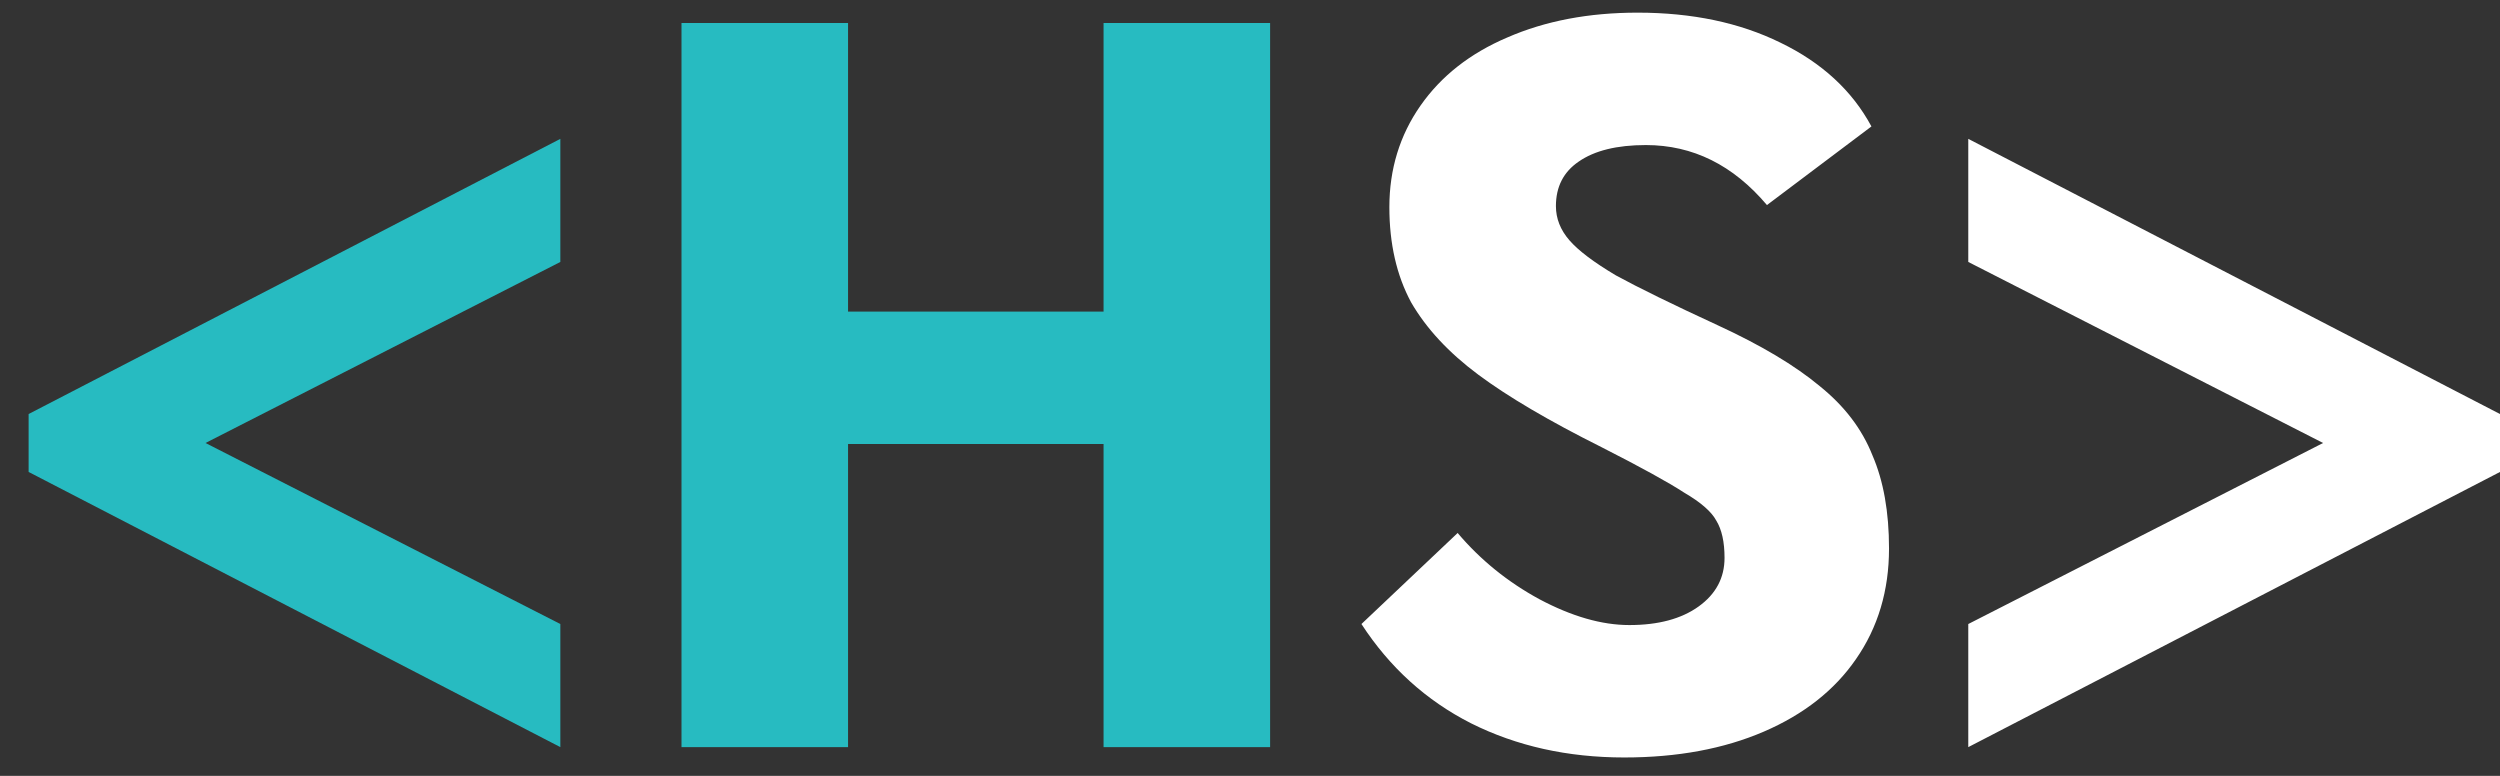
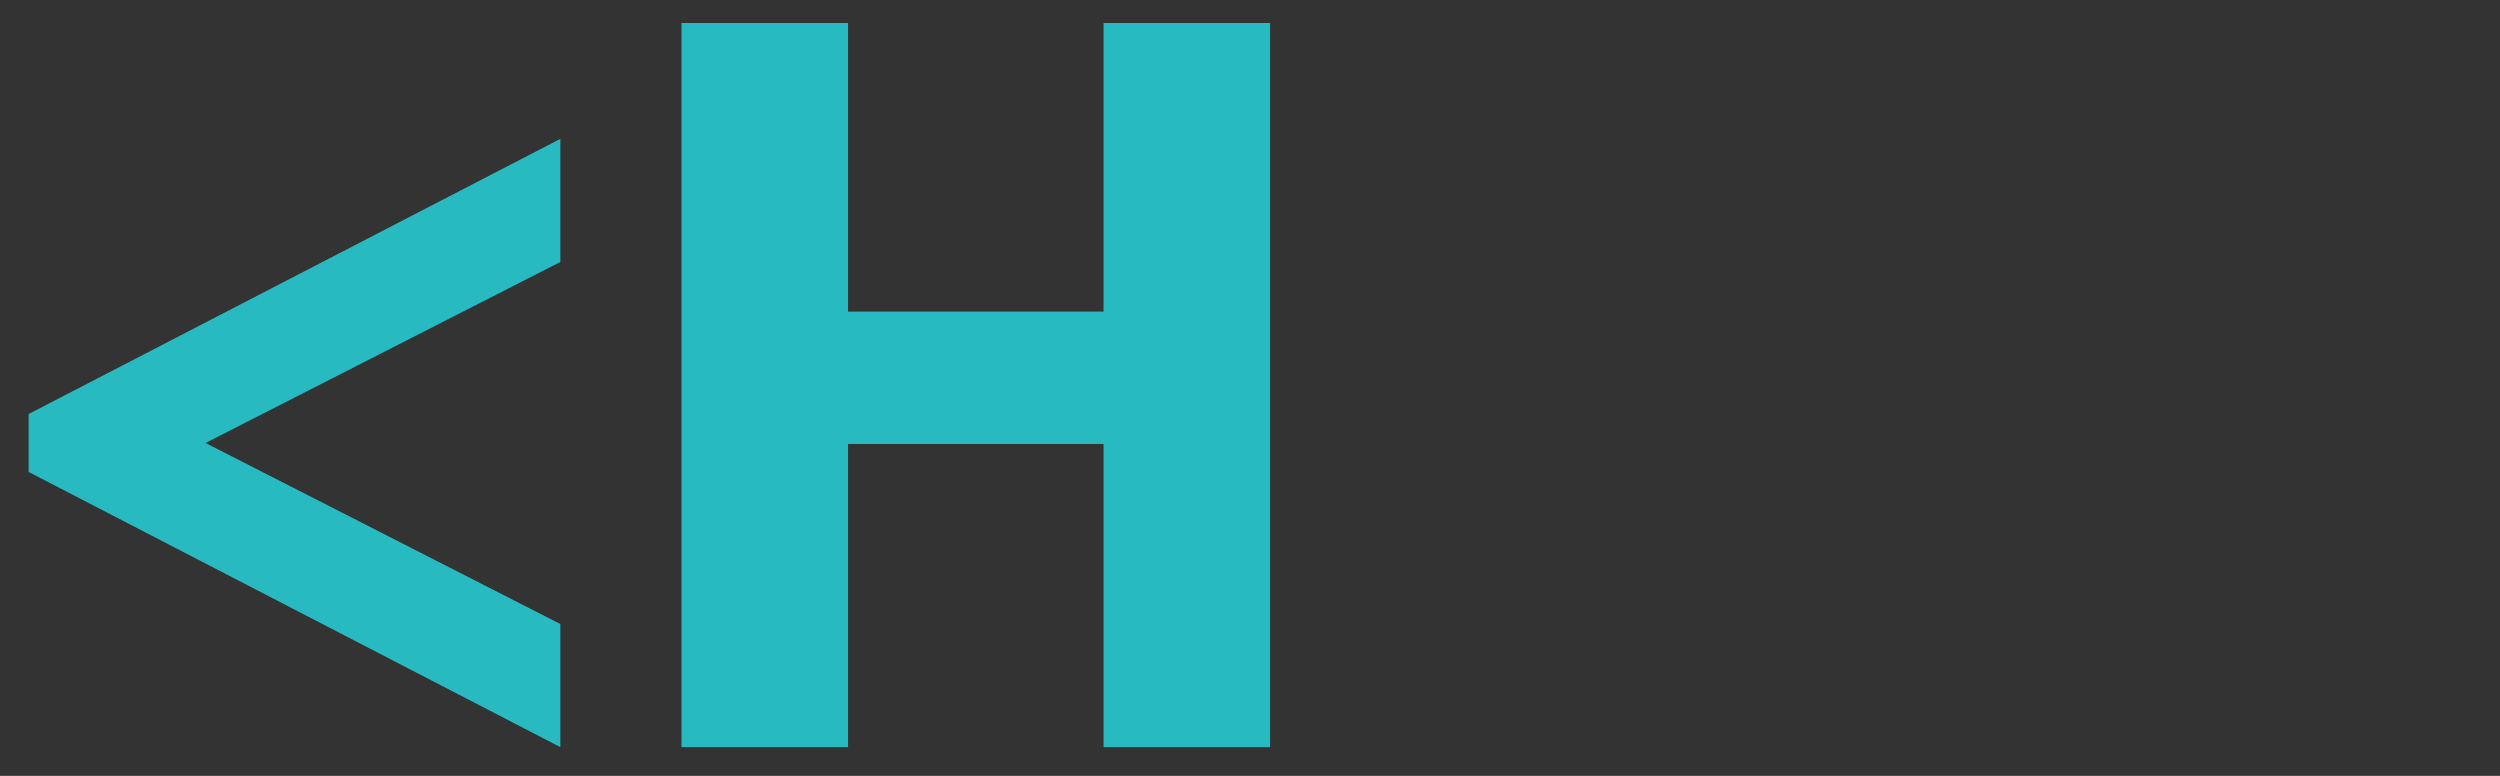
<svg xmlns="http://www.w3.org/2000/svg" width="87" height="27" viewBox="0 0 87 27" fill="none">
  <rect x="0" y="0" width="87" height="27" fill="#333333" stroke="none" />
  <path d="M0.996 16.424V14.408L19.5 4.832V9.116L7.152 15.416L19.5 21.716V26L0.996 16.424ZM23.716 0.8H29.512V10.844H38.404V0.8H44.2V26H38.404V15.452H29.512V26H23.716V0.8Z" fill="#27BBC1" />
-   <path d="M56.522 26.36C54.554 26.36 52.778 25.964 51.194 25.172C49.634 24.38 48.362 23.228 47.378 21.716L50.726 18.548C51.518 19.484 52.466 20.252 53.57 20.852C54.698 21.452 55.742 21.752 56.702 21.752C57.71 21.752 58.514 21.536 59.114 21.104C59.714 20.672 60.014 20.108 60.014 19.412C60.014 18.86 59.918 18.428 59.726 18.116C59.558 17.804 59.186 17.48 58.61 17.144C58.058 16.784 57.098 16.256 55.73 15.56C53.906 14.648 52.478 13.808 51.446 13.04C50.414 12.272 49.634 11.432 49.106 10.52C48.602 9.584 48.35 8.48 48.35 7.208C48.35 5.888 48.71 4.712 49.43 3.68C50.15 2.648 51.158 1.856 52.454 1.304C53.774 0.728 55.286 0.44 56.99 0.44C58.886 0.44 60.542 0.788 61.958 1.484C63.398 2.18 64.454 3.152 65.126 4.4L61.49 7.136C60.314 5.744 58.91 5.048 57.278 5.048C56.27 5.048 55.49 5.24 54.938 5.624C54.41 5.984 54.146 6.5 54.146 7.172C54.146 7.604 54.302 8 54.614 8.36C54.926 8.72 55.466 9.128 56.234 9.584C57.026 10.016 58.202 10.592 59.762 11.312C61.274 12.008 62.462 12.716 63.326 13.436C64.19 14.132 64.802 14.936 65.162 15.848C65.546 16.736 65.738 17.816 65.738 19.088C65.738 20.552 65.354 21.836 64.586 22.94C63.842 24.02 62.774 24.86 61.382 25.46C59.99 26.06 58.37 26.36 56.522 26.36ZM68.496 21.716L80.844 15.416L68.496 9.116V4.832L87 14.408V16.424L68.496 26V21.716Z" fill="white" />
</svg>